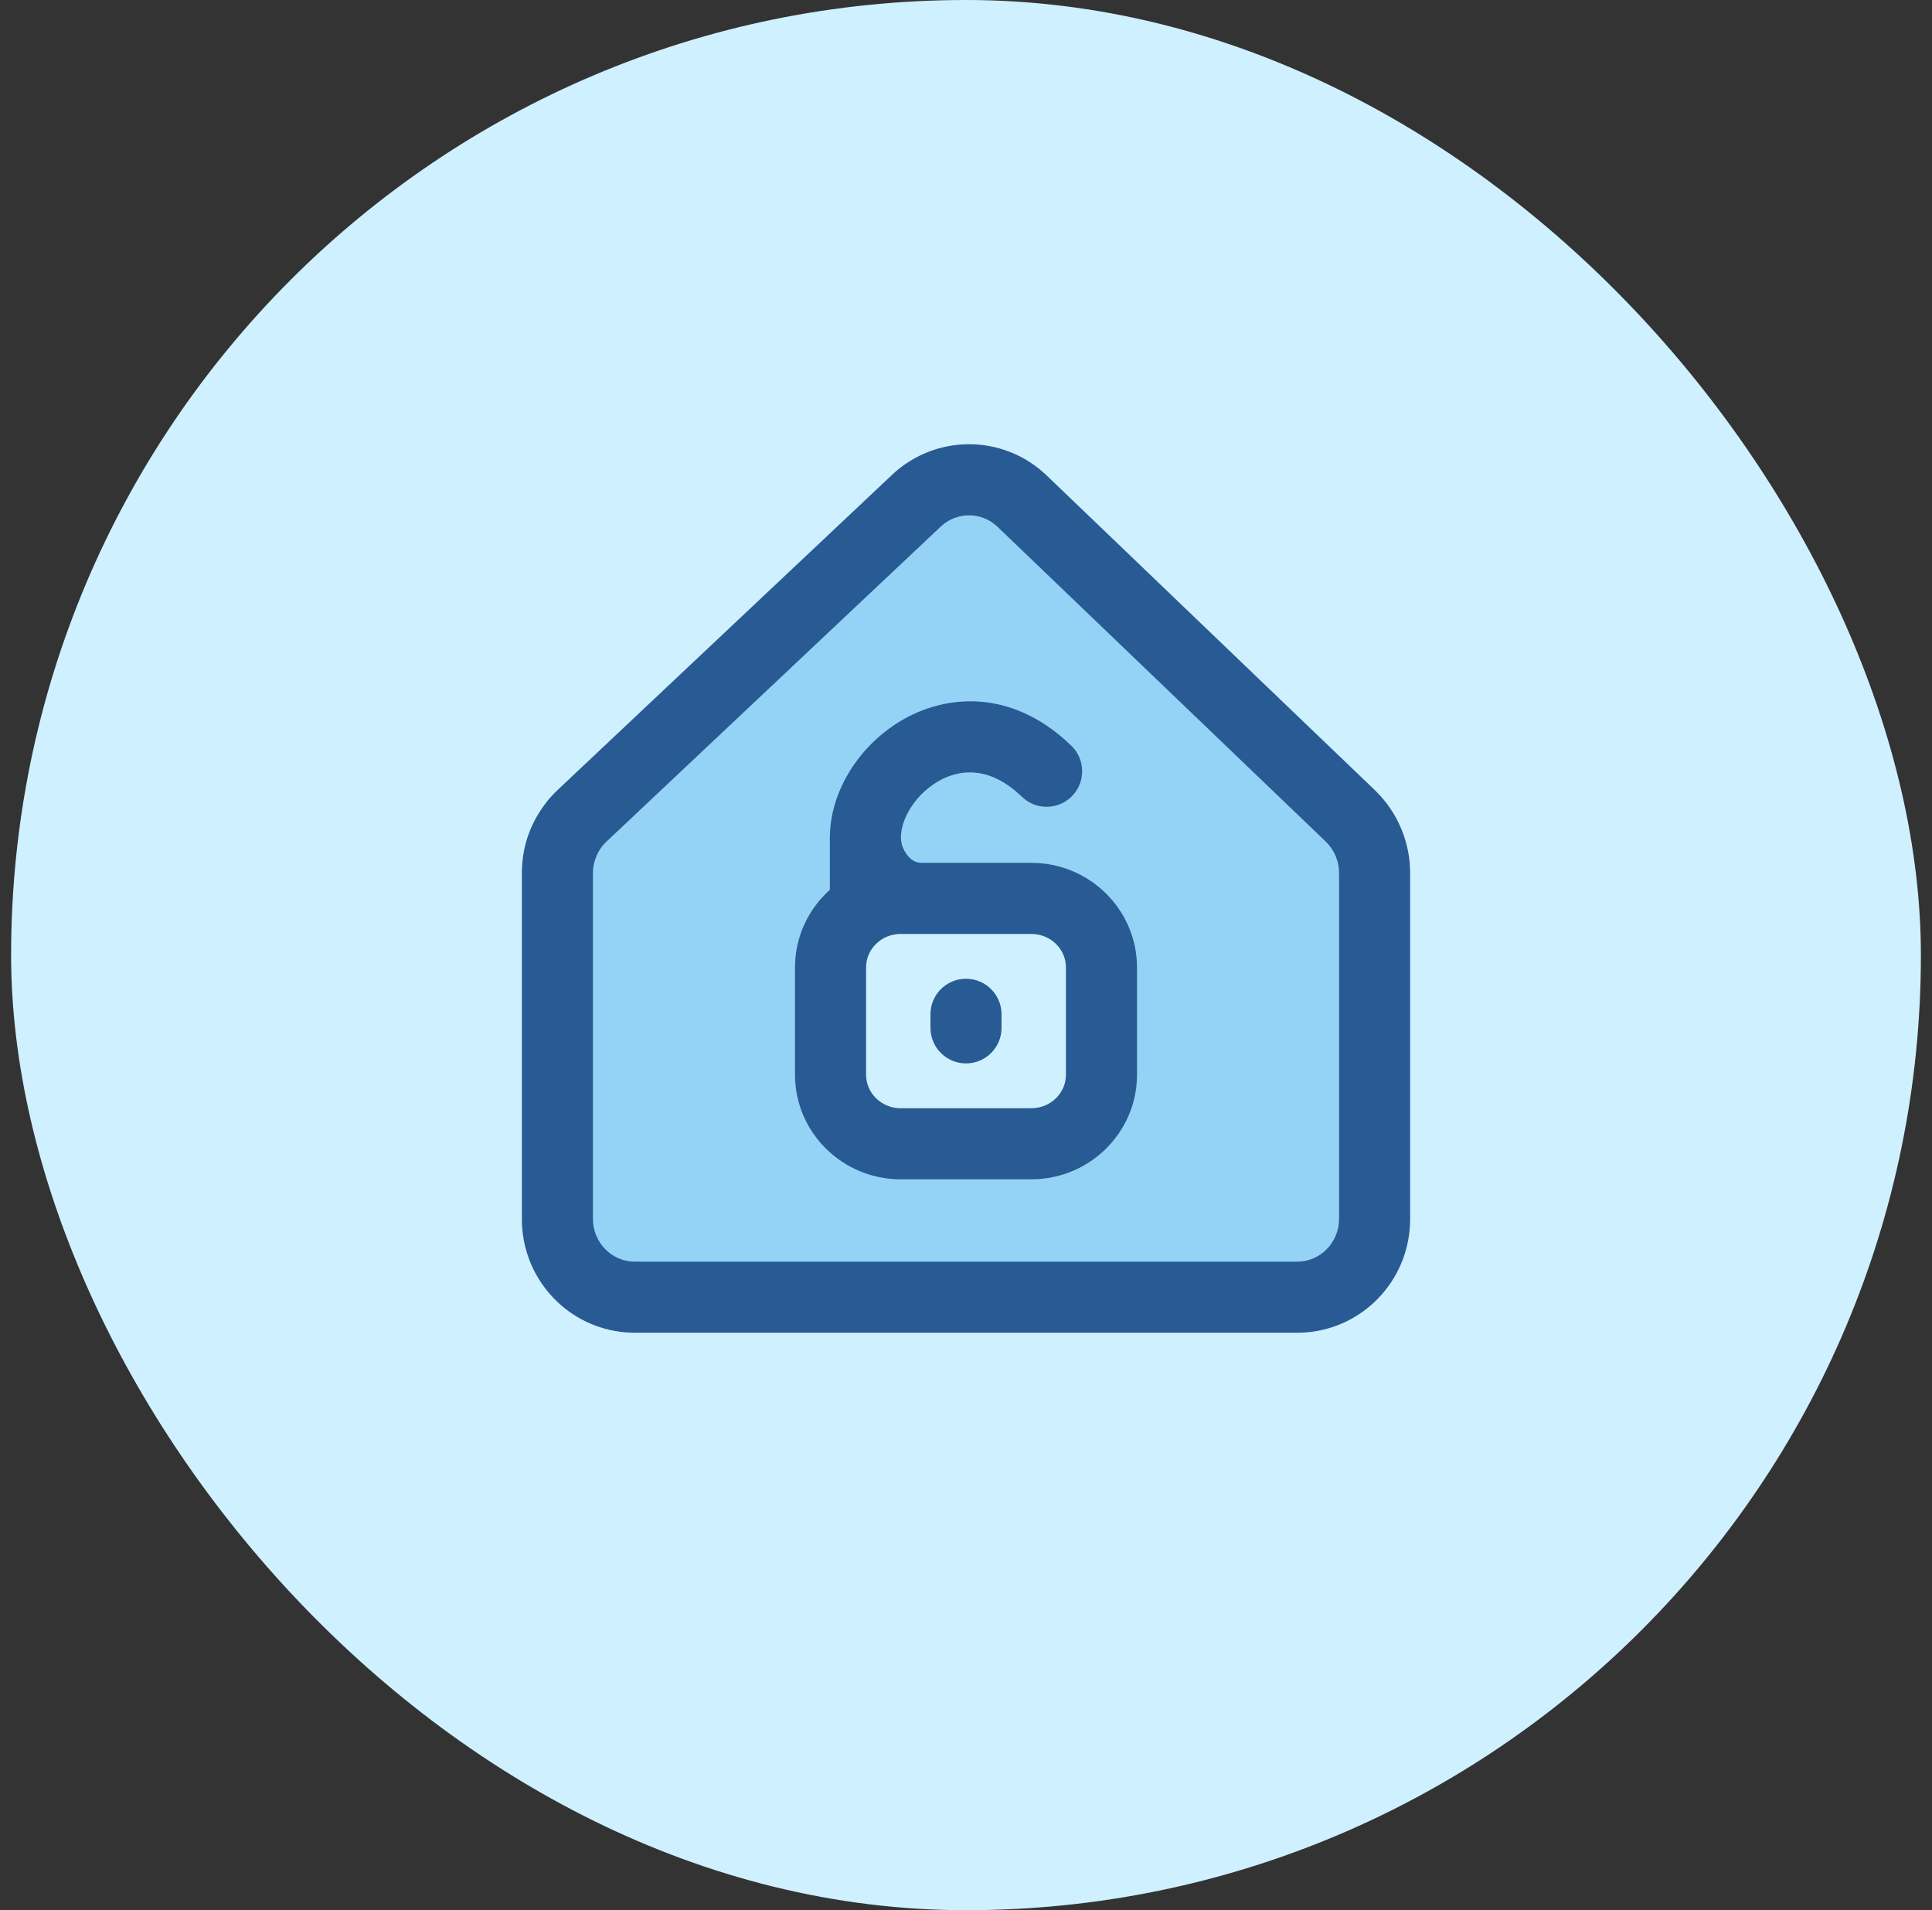
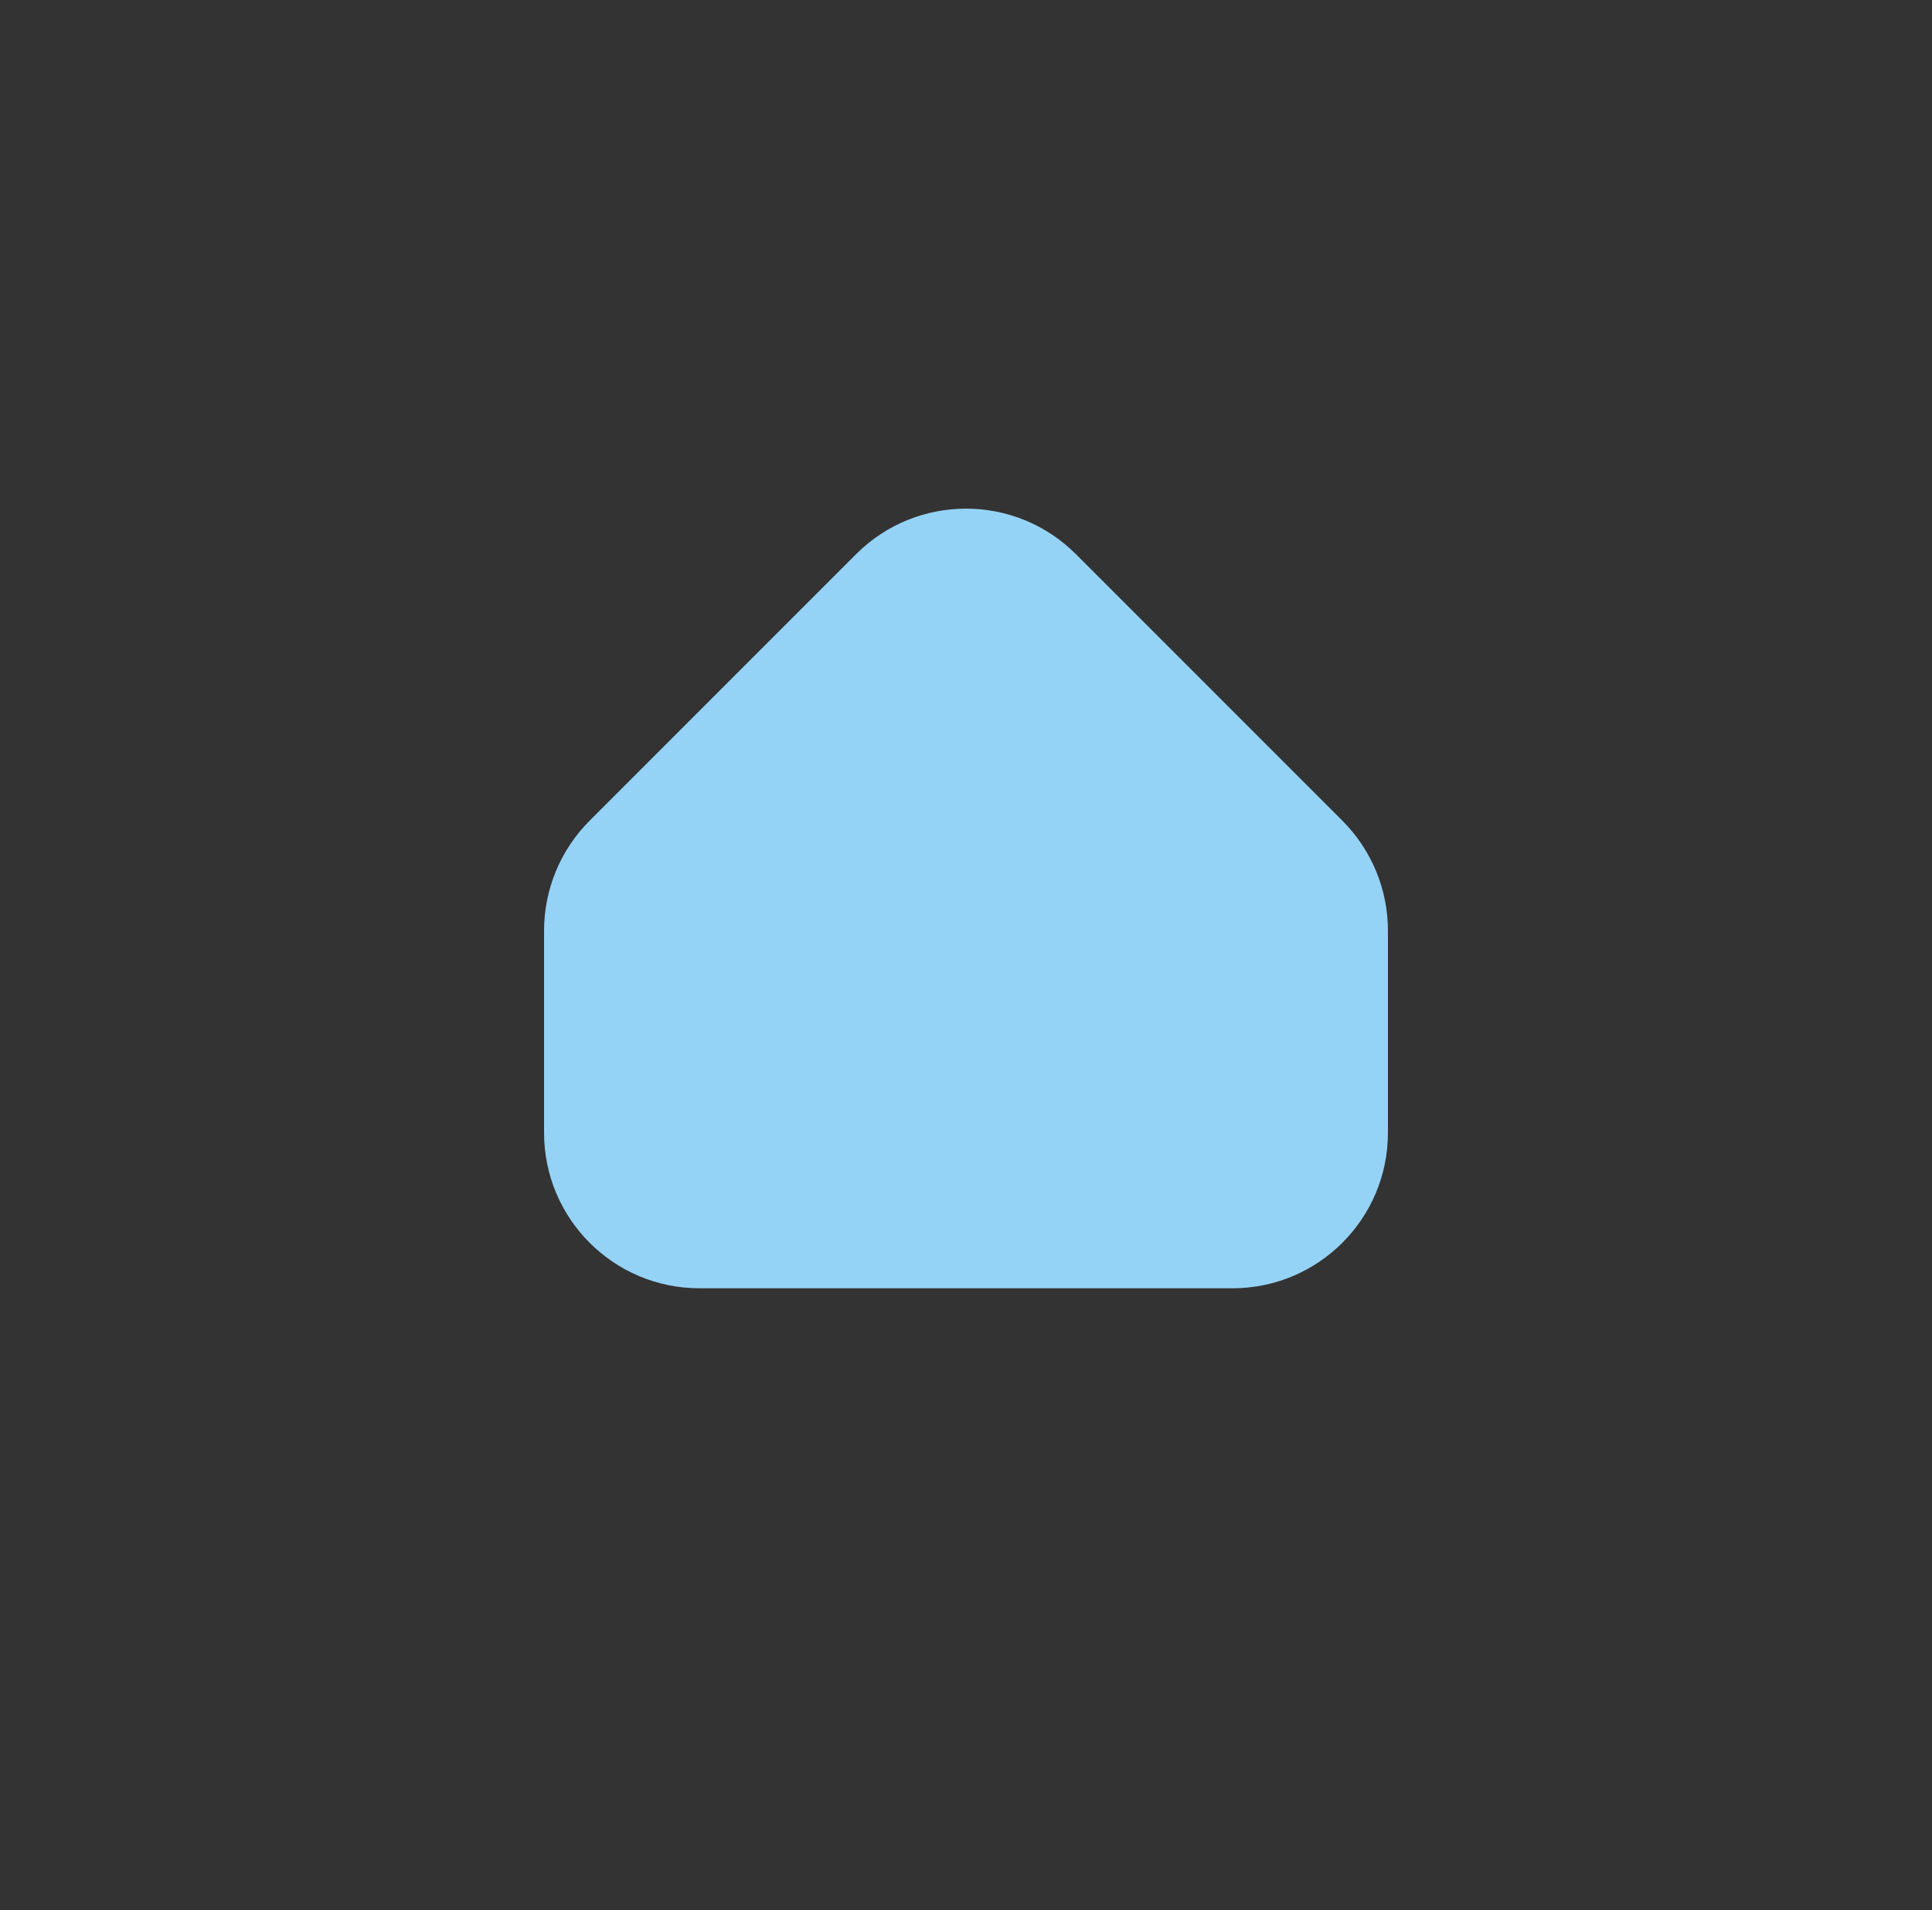
<svg xmlns="http://www.w3.org/2000/svg" width="87" height="86" viewBox="0 0 87 86" fill="none">
  <rect x="0" y="0" width="87" height="86" fill="#333333" stroke="none" />
-   <rect x="0.5" width="86" height="86" rx="43" fill="#CFF0FF" />
-   <path d="M24.5 41.9C24.5 40.043 25.238 38.263 26.55 36.95L38.55 24.95C41.284 22.216 45.716 22.216 48.45 24.95L60.45 36.95C61.763 38.263 62.5 40.043 62.5 41.9V51C62.5 54.866 59.366 58 55.5 58H31.5C27.634 58 24.5 54.866 24.5 51V41.9Z" fill="#95D3F6" />
-   <rect x="37.5" y="41" width="12" height="10" rx="2" fill="#CFF0FF" />
-   <path d="M43.5 47.876C42.616 47.876 41.9 47.16 41.9 46.276V45.664C41.9 44.781 42.616 44.065 43.5 44.065C44.384 44.065 45.1 44.781 45.1 45.664V46.276C45.1 47.16 44.384 47.876 43.5 47.876ZM40.558 42.047C39.699 42.047 39 42.722 39 43.553V48.388C39 49.218 39.699 49.894 40.558 49.894H46.442C47.301 49.894 48 49.218 48 48.388V43.553C48 42.722 47.301 42.047 46.442 42.047H40.558ZM46.442 53.094H40.558C37.934 53.094 35.8 50.983 35.8 48.388V43.553C35.8 42.17 36.406 40.925 37.368 40.063V37.701C37.368 37.659 37.37 37.618 37.373 37.577C37.419 35.746 38.504 33.815 40.298 32.622C42.29 31.297 45.422 30.85 48.242 33.572C48.878 34.185 48.895 35.199 48.282 35.834C47.668 36.47 46.655 36.488 46.019 35.874C44.304 34.218 42.809 34.794 42.07 35.286C40.886 36.075 40.367 37.411 40.642 38.118C40.709 38.289 40.966 38.846 41.485 38.846H46.442C49.066 38.846 51.2 40.958 51.2 43.553V48.388C51.2 50.983 49.066 53.094 46.442 53.094ZM43.636 23.201C43.18 23.201 42.724 23.368 42.367 23.704L27.308 37.892C26.922 38.256 26.7 38.774 26.7 39.312V54.873C26.7 55.936 27.542 56.8 28.577 56.8H58.423C59.458 56.8 60.3 55.936 60.3 54.873V39.302C60.3 38.77 60.083 38.257 59.704 37.893L44.918 23.716C44.56 23.372 44.098 23.201 43.636 23.201ZM28.577 60C28.348 60 28.123 59.985 27.902 59.955C25.421 59.622 23.5 57.487 23.5 54.88V39.32C23.5 38.36 23.749 37.453 24.235 36.659C24.478 36.252 24.771 35.885 25.113 35.563L40.173 21.375C42.132 19.53 45.189 19.543 47.132 21.406L59.987 33.73L61.94 35.6L62.09 35.76L62.161 35.833C62.917 36.665 63.383 37.735 63.481 38.859C63.493 39.011 63.5 39.165 63.5 39.32V54.88C63.5 57.487 61.579 59.622 59.099 59.955C58.877 59.985 58.652 60 58.423 60H28.577Z" fill="#285A93" />
+   <path d="M24.5 41.9C24.5 40.043 25.238 38.263 26.55 36.95L38.55 24.95C41.284 22.216 45.716 22.216 48.45 24.95L60.45 36.95C61.763 38.263 62.5 40.043 62.5 41.9V51C62.5 54.866 59.366 58 55.5 58H31.5C27.634 58 24.5 54.866 24.5 51V41.9" fill="#95D3F6" />
</svg>